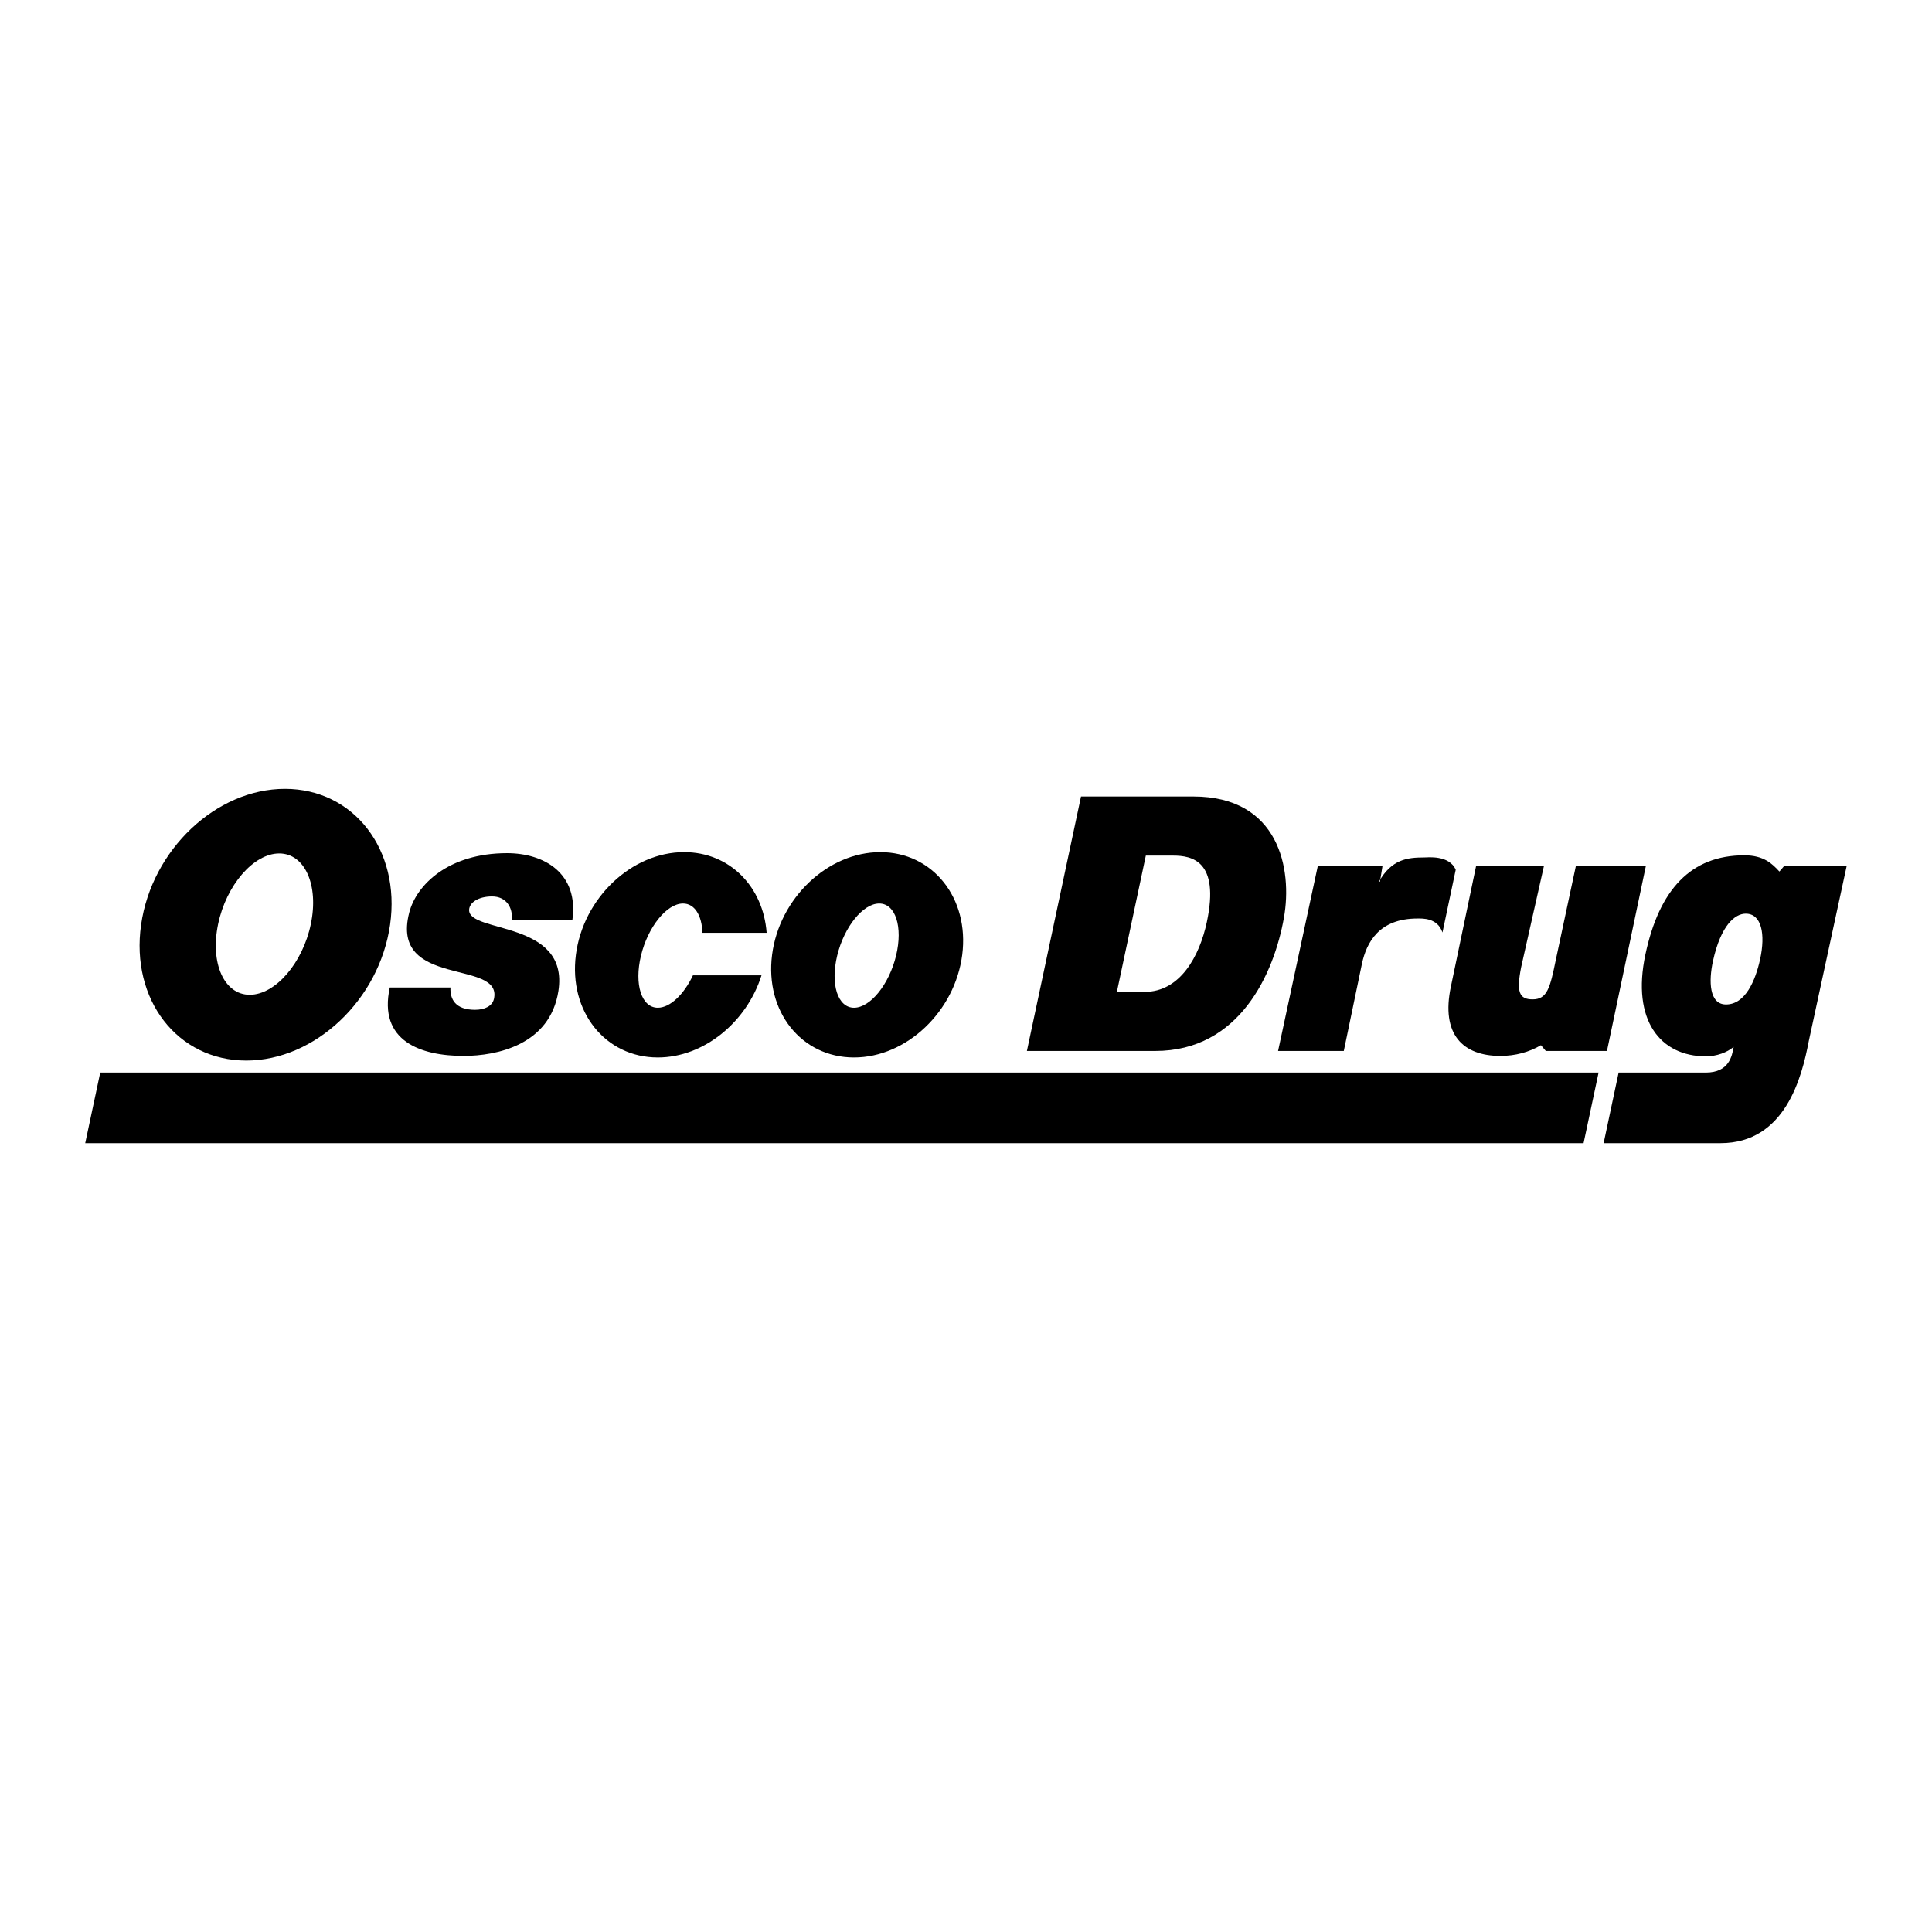
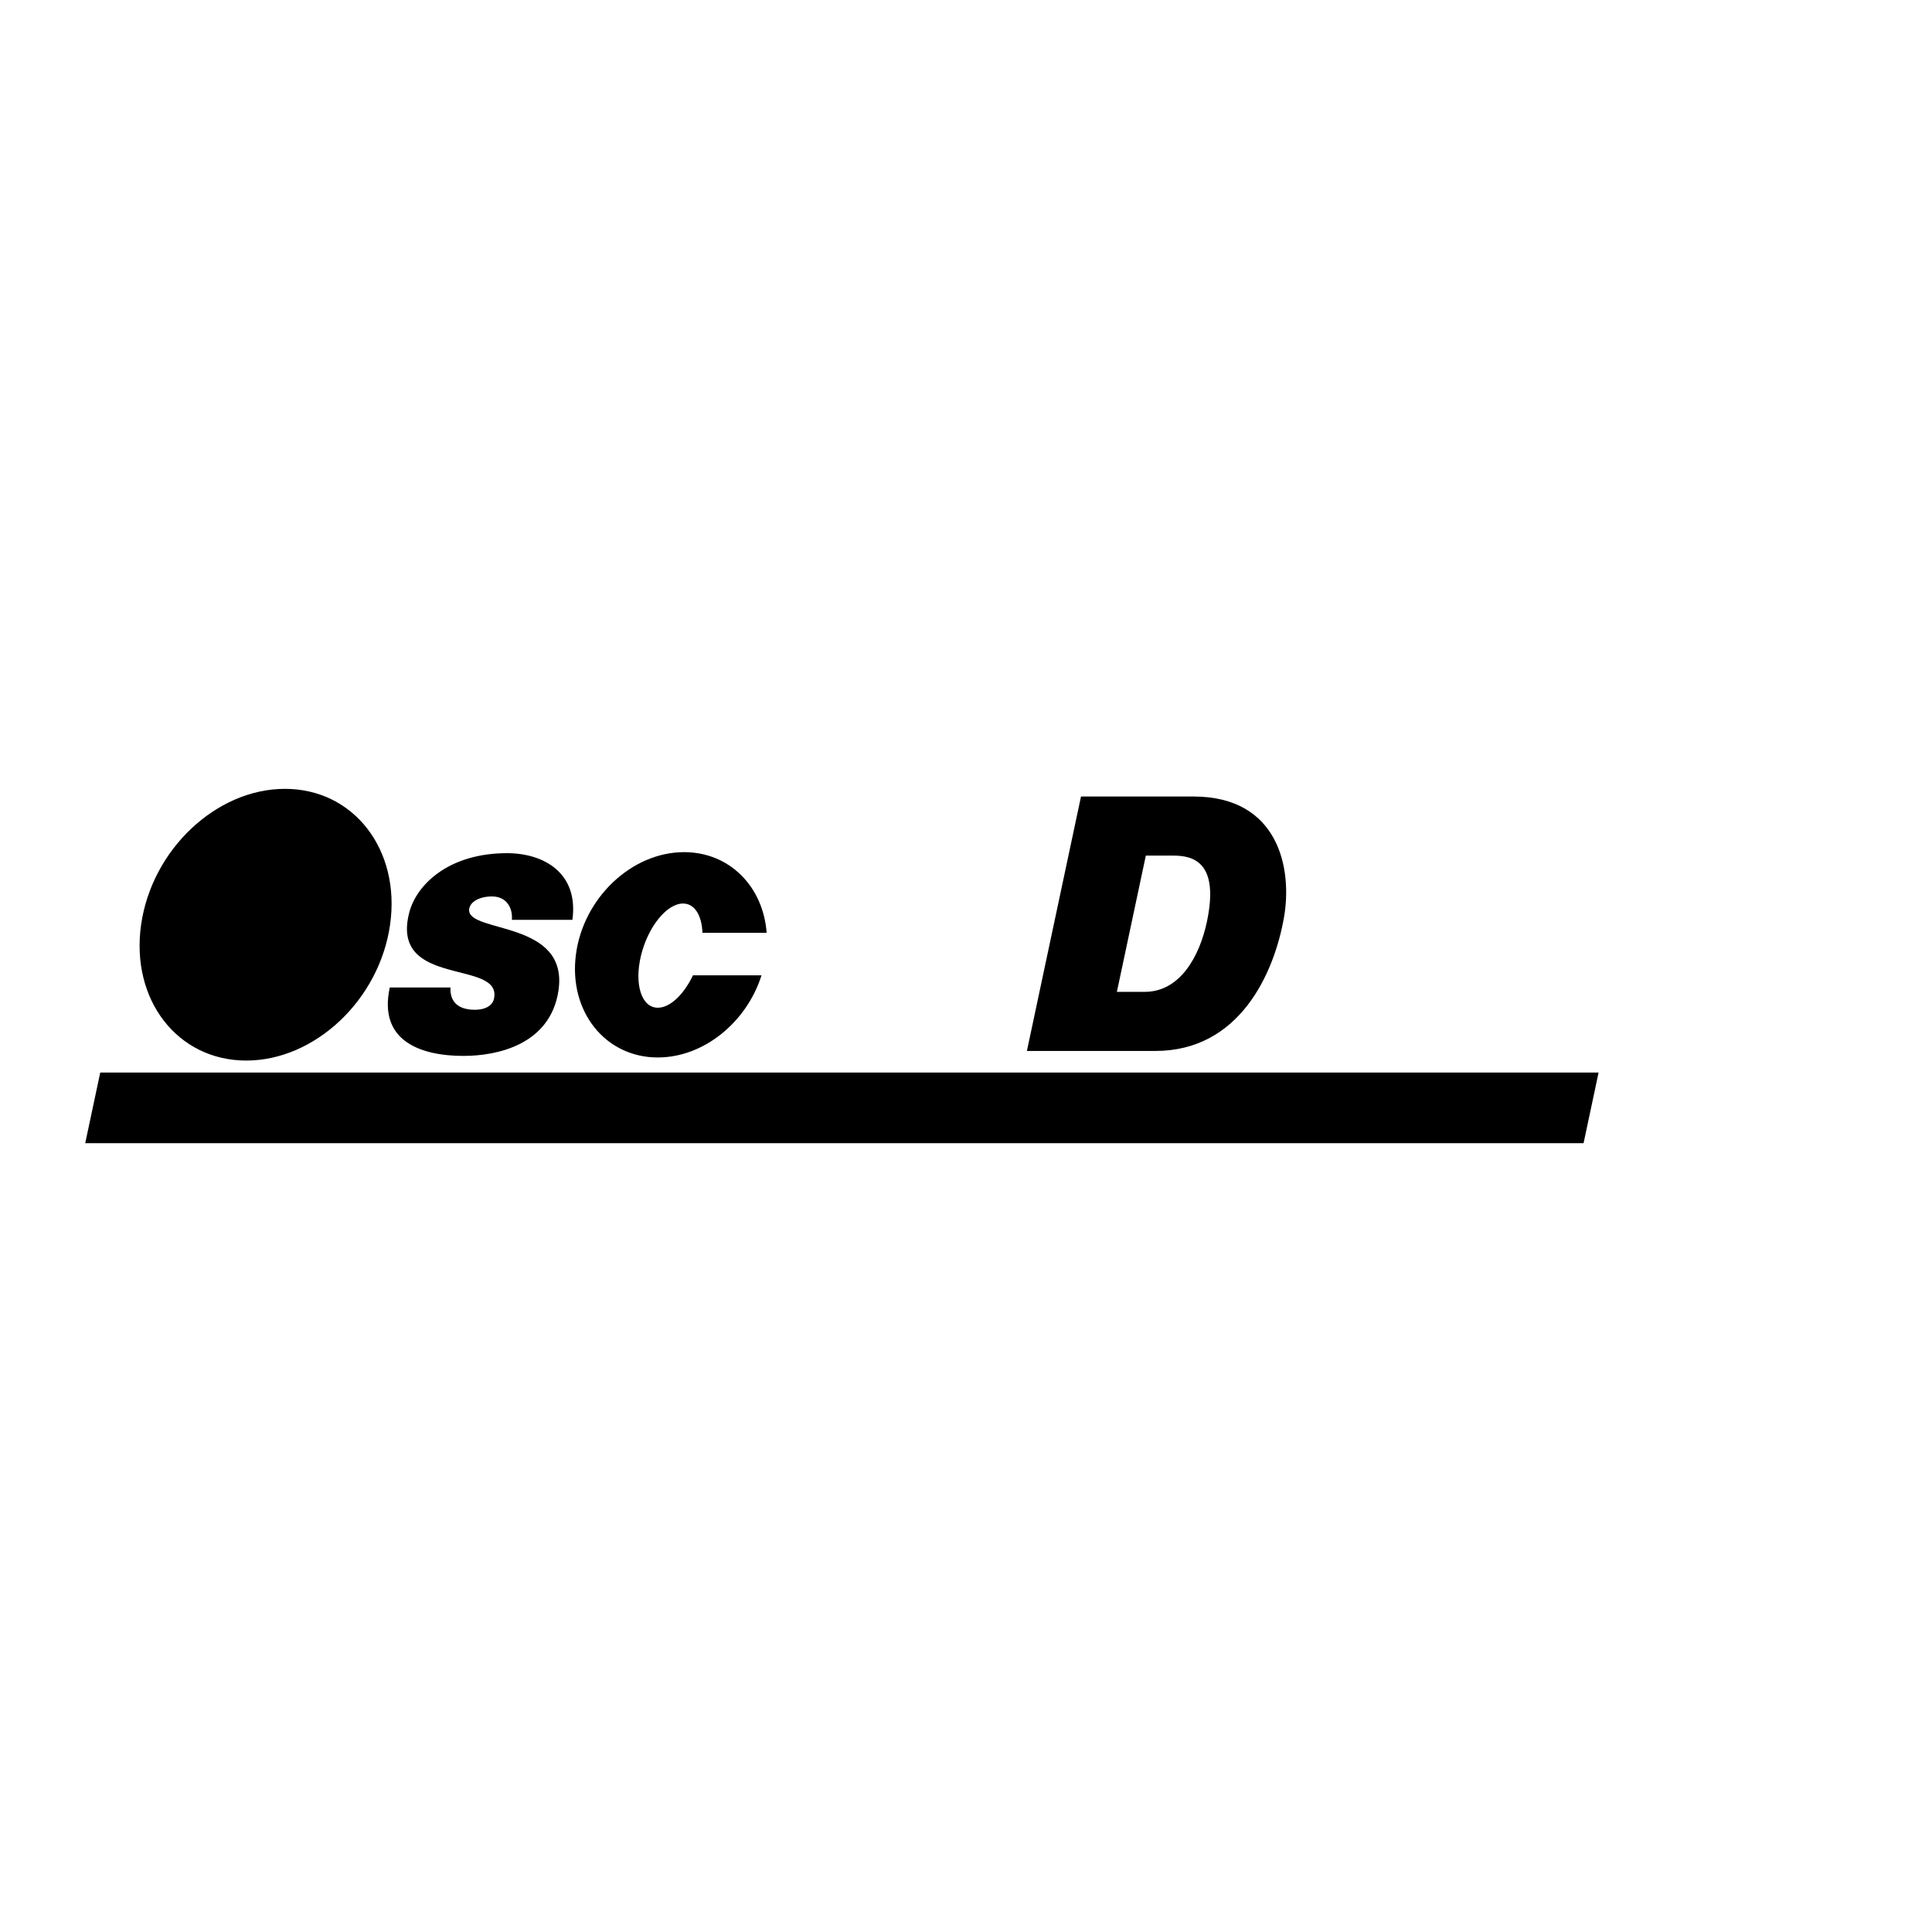
<svg xmlns="http://www.w3.org/2000/svg" width="2500" height="2500" viewBox="0 0 192.756 192.756">
  <g fill-rule="evenodd" clip-rule="evenodd">
-     <path fill="#fff" d="M0 0h192.756v192.756H0V0z" />
    <path d="M51.071 91.771c.097-1.202-.542-2.332-1.979-2.332-1.366 0-2.255.61-2.288 1.329-.106 2.372 10.016 1.006 8.907 8.111-.836 5.354-6.111 6.469-9.461 6.469-4.278 0-8.528-1.484-7.362-6.826h6.055c-.052 1.158.48 2.223 2.452 2.223.975 0 1.726-.377 1.886-1.088.897-4.001-10.397-1.027-8.454-8.599.708-2.758 3.893-5.937 9.762-5.937 3.677 0 7.159 1.982 6.519 6.65h-6.037zM107.852 79.467h11.207c8.557 0 9.898 7.251 9.039 12.092-.994 5.605-4.447 13.294-12.828 13.294h-12.816l5.398-25.386z" />
    <path d="M111.432 98.957h2.779c3.529 0 5.471-3.558 6.197-6.97 1.303-6.131-1.514-6.623-3.365-6.623h-2.723l-2.888 13.593z" fill="#fff" />
-     <path d="M131.488 86.354h6.451l-.258 1.612h-.105c1.271-2.228 2.816-2.417 4.506-2.417.318 0 2.531-.267 3.154 1.231l-1.32 6.257c-.49-1.483-2.027-1.397-2.488-1.397-3.854 0-5.086 2.404-5.543 4.491l-1.814 8.723h-6.557l3.974-18.5zM157.234 86.354l-2.012 9.415c-.564 2.761-.85 3.937-2.307 3.937-1.361 0-1.635-.744-1.15-3.209l2.285-10.143h-6.77l-2.523 12.064c-1.021 4.809 1.215 6.93 4.928 6.93 1.498 0 2.865-.371 4.055-1.068l.488.574h6.098l3.891-18.5h-6.983zM85.203 105.504c5.238 0 10.074-4.586 10.799-10.242.725-5.657-2.934-10.243-8.173-10.243S77.755 89.605 77.03 95.262c-.726 5.656 2.933 10.242 8.173 10.242z" />
    <path d="M85.207 100.541c1.623 0 3.502-2.326 4.196-5.198.695-2.871-.058-5.198-1.681-5.198s-3.502 2.327-4.196 5.198c-.694 2.872.058 5.198 1.681 5.198z" fill="#fff" />
    <path d="M69.135 97.309c-.897 1.896-2.273 3.232-3.503 3.232-1.623 0-2.375-2.326-1.681-5.198.694-2.871 2.573-5.198 4.196-5.198 1.162 0 1.877 1.192 1.936 2.923h6.405c-.34-4.603-3.692-8.049-8.233-8.049-5.239 0-10.074 4.586-10.799 10.243-.726 5.656 2.934 10.242 8.173 10.242 4.59 0 8.869-3.52 10.347-8.195h-6.841zM24.568 105.812c6.86 0 13.285-6.068 14.351-13.554 1.066-7.485-3.63-13.554-10.49-13.554s-13.285 6.069-14.351 13.554c-1.066 7.486 3.631 13.554 10.49 13.554z" />
-     <path d="M24.913 99.248c2.555 0 5.286-3.156 6.099-7.049.813-3.893-.598-7.049-3.152-7.049s-5.286 3.156-6.099 7.049c-.814 3.893.598 7.049 3.152 7.049z" fill="#fff" />
-     <path d="M178.045 86.354l-.514.601c-.711-.774-1.555-1.62-3.498-1.62-5.32 0-8.49 3.396-9.873 9.902-1.398 6.576 1.504 10.152 6.029 10.152 1.107 0 2.115-.391 2.777-.938-.162.918-.455 2.559-2.783 2.559h-8.693l-1.496 7.043h11.664c6.469 0 8.121-6.611 8.805-10.189l3.789-17.51h-6.207z" />
    <path d="M175.605 95.715c-.469 2.132-1.477 4.5-3.402 4.5-1.684 0-1.736-2.338-1.301-4.324.797-3.623 2.217-4.733 3.271-4.733 1.583 0 1.983 2.045 1.432 4.557z" fill="#fff" />
    <path d="M10.001 107.01l-1.498 7.043h149.49l1.498-7.043H10.001z" />
  </g>
</svg>